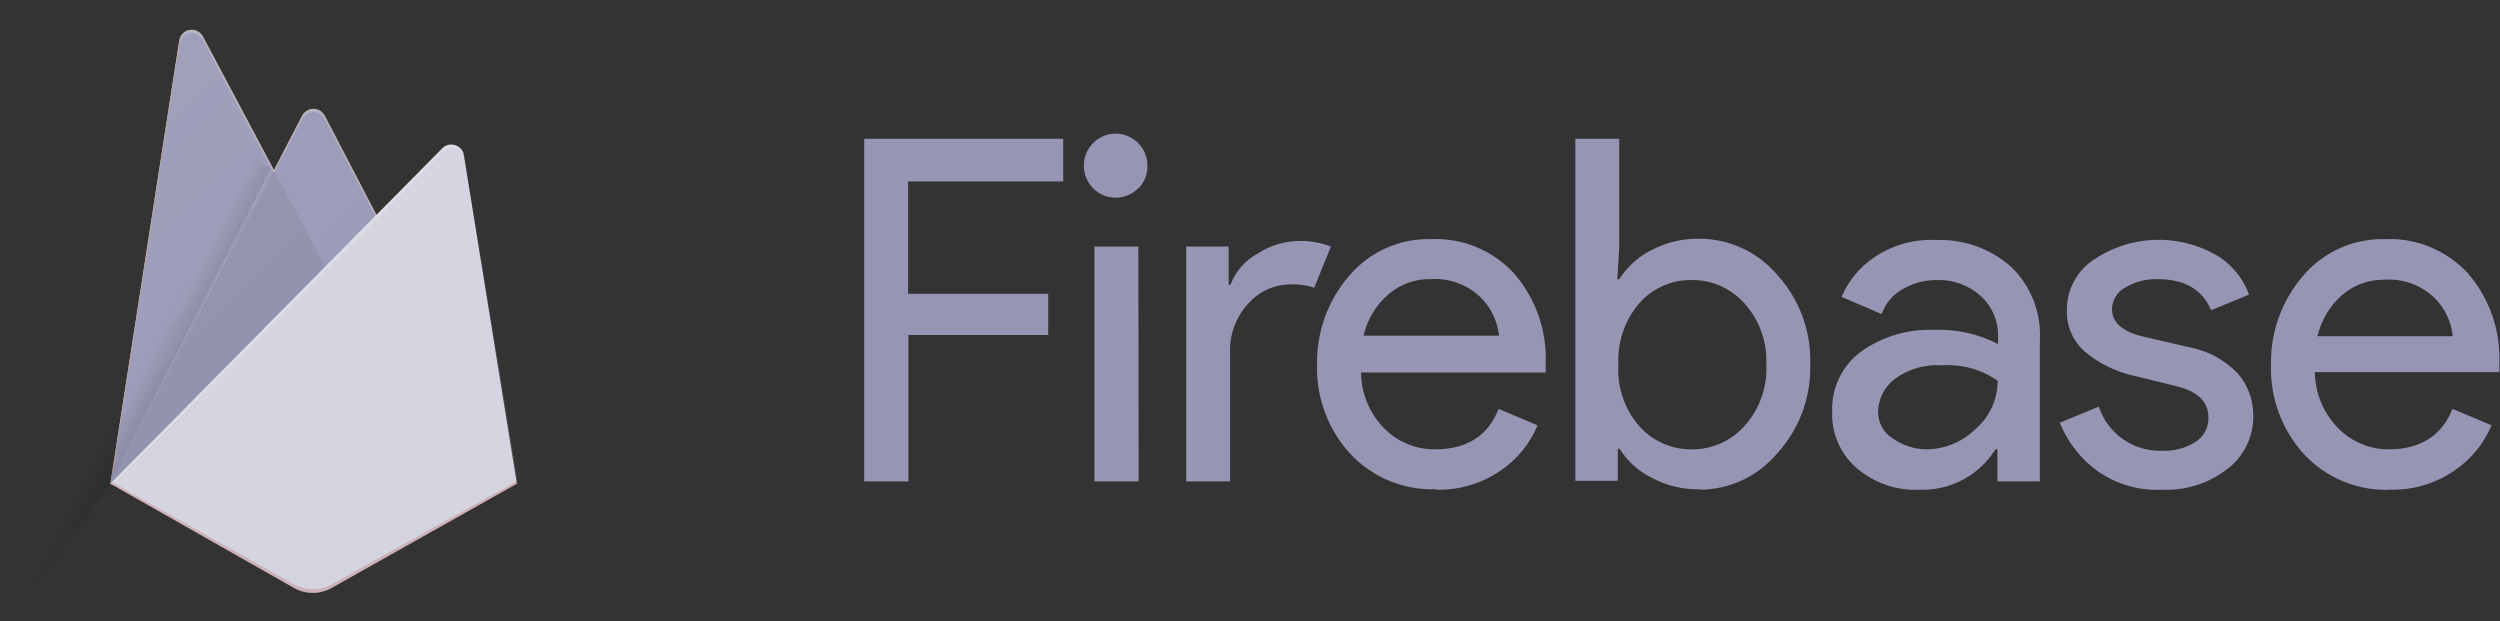
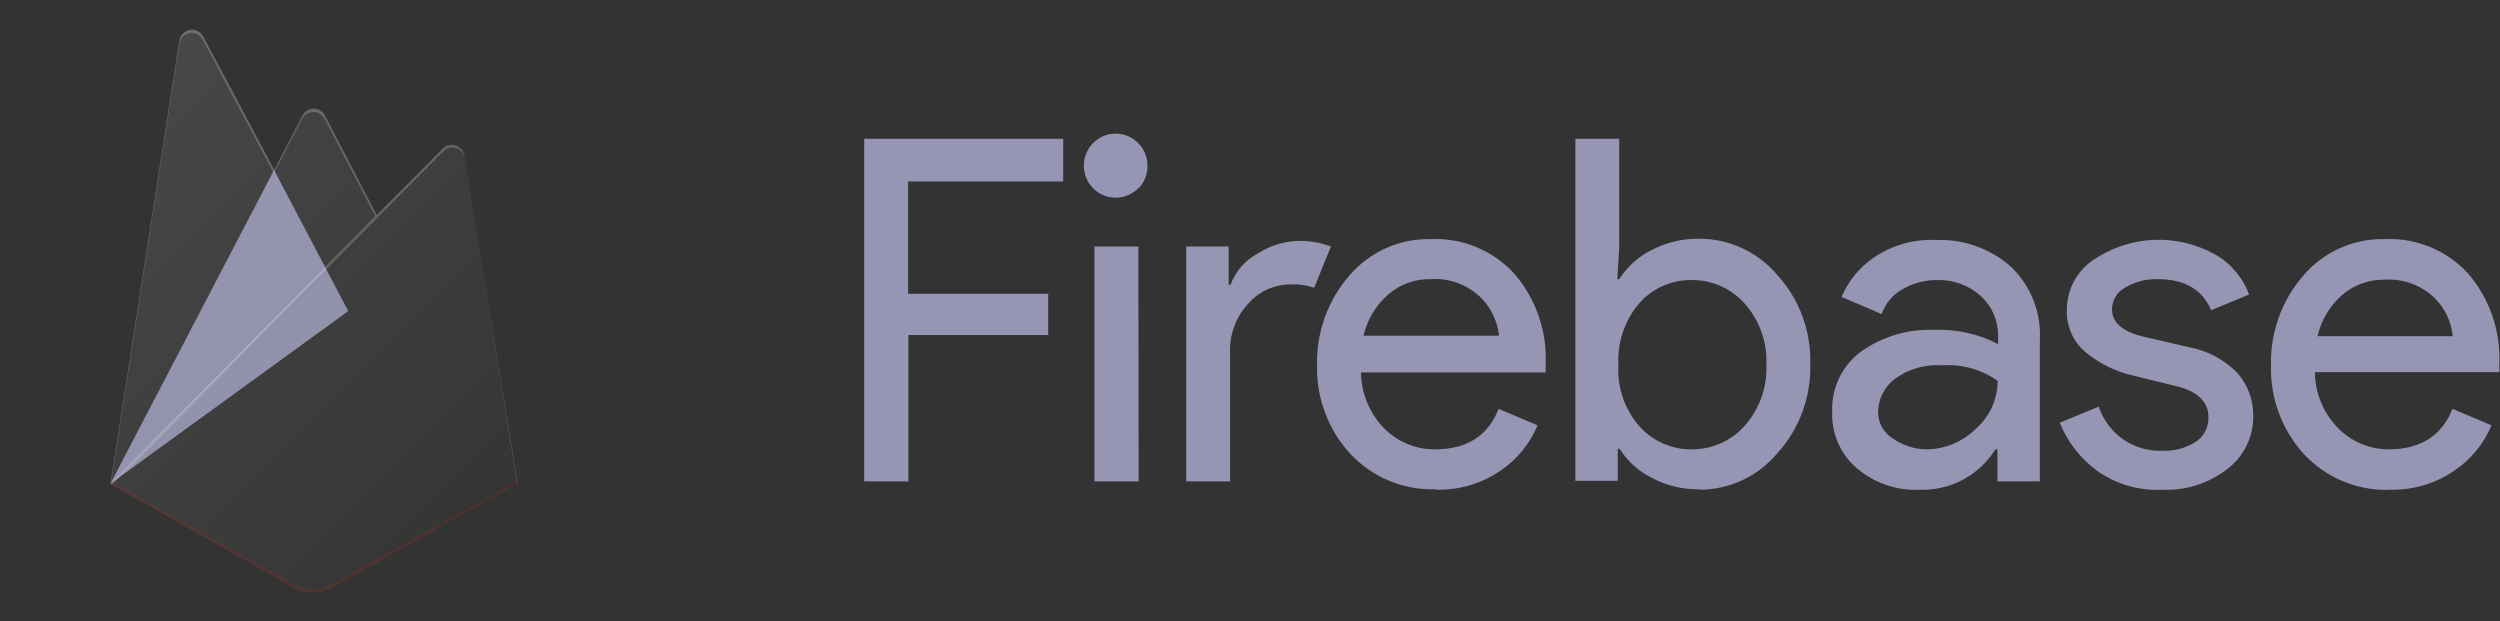
<svg xmlns="http://www.w3.org/2000/svg" width="161" height="40" fill="none" viewBox="0 0 161 40">
  <rect x="0" y="0" width="161" height="40" fill="#333333" stroke="none" />
-   <path fill="#FFA000" d="M7.109 31.151L11.546 2.606C11.58 2.395 11.695 2.206 11.866 2.08C12.037 1.954 12.251 1.901 12.461 1.932C12.585 1.955 12.702 2.005 12.805 2.079C12.908 2.153 12.993 2.248 13.055 2.359L17.635 10.973L19.451 7.467C19.5 7.37 19.569 7.285 19.651 7.215C19.733 7.146 19.829 7.093 19.931 7.06C20.034 7.028 20.142 7.016 20.25 7.026C20.357 7.035 20.461 7.066 20.557 7.116C20.701 7.2 20.821 7.321 20.905 7.467L33.26 31.151H7.109Z" />
-   <path fill="#9696B4" d="M7.109 31.151L11.546 2.606C11.58 2.395 11.695 2.206 11.866 2.08C12.037 1.953 12.251 1.9 12.461 1.932C12.585 1.955 12.702 2.005 12.805 2.079C12.908 2.152 12.993 2.248 13.055 2.358L17.635 10.973L19.451 7.466C19.5 7.37 19.569 7.285 19.651 7.215C19.733 7.145 19.829 7.093 19.931 7.06C20.034 7.028 20.142 7.016 20.25 7.025C20.357 7.035 20.461 7.066 20.557 7.116C20.701 7.2 20.821 7.321 20.905 7.466L33.26 31.151H7.109Z" />
-   <path fill="url(#paint0_linear_129_361)" d="M17.436 10.833L0.563 0.262V39.807L7.109 31.151L17.436 10.833Z" opacity=".12" />
  <path fill="#8C8CA8" d="M22.427 20.034L17.649 10.952L7.109 31.151L22.427 20.034Z" />
-   <path fill="#D3D3DF" d="M33.287 31.151L29.874 10.004C29.839 9.787 29.72 9.593 29.544 9.464C29.367 9.336 29.148 9.282 28.932 9.316C28.764 9.34 28.608 9.42 28.488 9.543L7.109 31.151L18.953 37.875C19.318 38.076 19.727 38.182 20.144 38.182C20.56 38.182 20.97 38.076 21.335 37.875L33.287 31.151Z" />
  <path fill="#fff" fill-opacity=".2" d="M29.908 10.024C29.873 9.808 29.754 9.614 29.578 9.485C29.401 9.356 29.182 9.303 28.966 9.337C28.797 9.359 28.641 9.439 28.523 9.564L24.263 13.847L20.932 7.439C20.882 7.343 20.814 7.258 20.732 7.188C20.649 7.118 20.554 7.066 20.451 7.033C20.349 7 20.241 6.989 20.133 6.998C20.026 7.008 19.922 7.038 19.826 7.089C19.681 7.173 19.561 7.294 19.478 7.439L17.662 10.945L13.082 2.338C13.031 2.243 12.961 2.16 12.878 2.093C12.794 2.025 12.698 1.975 12.596 1.945C12.493 1.915 12.385 1.906 12.279 1.918C12.173 1.93 12.07 1.963 11.976 2.015C11.865 2.075 11.769 2.159 11.694 2.261C11.62 2.363 11.569 2.481 11.546 2.606L7.109 31.151L7.232 31.213L24.297 14.025L28.557 9.742C28.632 9.664 28.722 9.601 28.822 9.559C28.921 9.516 29.029 9.494 29.137 9.494C29.245 9.494 29.352 9.516 29.452 9.559C29.552 9.601 29.642 9.664 29.717 9.742C29.843 9.862 29.923 10.023 29.942 10.196L33.301 31.137H33.342L29.908 10.024ZM7.15 31.11L11.546 2.812C11.56 2.706 11.595 2.604 11.649 2.512C11.703 2.42 11.775 2.339 11.86 2.275C11.945 2.211 12.042 2.165 12.145 2.139C12.249 2.113 12.356 2.108 12.461 2.125C12.585 2.146 12.703 2.196 12.806 2.27C12.909 2.343 12.994 2.44 13.055 2.551L17.635 11.165L19.451 7.659C19.5 7.562 19.567 7.476 19.65 7.406C19.732 7.336 19.828 7.283 19.931 7.25C20.034 7.218 20.142 7.206 20.249 7.216C20.357 7.226 20.461 7.257 20.557 7.309C20.701 7.393 20.821 7.514 20.905 7.659L24.174 13.922L7.15 31.11Z" />
  <path fill="#A52714" d="M21.335 37.641C20.969 37.844 20.558 37.95 20.14 37.95C19.723 37.95 19.312 37.844 18.946 37.641L7.13 31V31.185L18.953 37.875C19.318 38.076 19.727 38.182 20.144 38.182C20.56 38.182 20.97 38.076 21.335 37.875L33.28 31.178V30.993L21.335 37.641Z" opacity=".2" />
  <path fill="url(#paint1_linear_129_361)" d="M29.908 10.024C29.873 9.808 29.754 9.614 29.578 9.485C29.401 9.356 29.182 9.303 28.966 9.337C28.797 9.359 28.641 9.439 28.523 9.564L24.263 13.847L20.932 7.439C20.882 7.343 20.814 7.258 20.732 7.188C20.649 7.118 20.554 7.066 20.451 7.033C20.349 7 20.241 6.989 20.133 6.998C20.026 7.008 19.922 7.038 19.826 7.089C19.681 7.173 19.561 7.294 19.478 7.439L17.662 10.945L13.082 2.338C13.031 2.243 12.961 2.16 12.878 2.093C12.794 2.025 12.698 1.975 12.596 1.945C12.493 1.915 12.385 1.906 12.279 1.918C12.173 1.93 12.07 1.963 11.976 2.015C11.865 2.075 11.769 2.159 11.694 2.261C11.62 2.363 11.569 2.481 11.546 2.606L7.109 31.151L18.953 37.875C19.318 38.077 19.727 38.182 20.144 38.182C20.56 38.182 20.97 38.077 21.335 37.875L33.28 31.179L29.908 10.024Z" />
  <path fill="#9696B4" d="M58.482 31H55.656V8.938H68.469V11.688H58.482V18.92H67.506V21.574H58.503V31H58.482ZM73.329 12.094C73 12.441 72.56 12.662 72.086 12.718C71.612 12.774 71.134 12.661 70.734 12.4C70.334 12.138 70.037 11.745 69.894 11.286C69.751 10.828 69.772 10.333 69.953 9.889C70.133 9.444 70.462 9.077 70.883 8.85C71.303 8.624 71.79 8.552 72.257 8.648C72.724 8.744 73.144 9.001 73.443 9.376C73.742 9.75 73.902 10.217 73.896 10.698C73.899 10.961 73.85 11.222 73.753 11.466C73.656 11.71 73.512 11.933 73.329 12.121V12.094ZM73.329 31H70.483V15.875H73.309L73.329 31ZM79.22 31H76.394V15.875H79.124V18.336H79.247C79.57 17.464 80.203 16.744 81.022 16.315C81.793 15.815 82.686 15.539 83.602 15.517C84.322 15.495 85.039 15.617 85.712 15.875L84.633 18.529C84.147 18.365 83.636 18.293 83.124 18.315C82.609 18.313 82.098 18.422 81.627 18.634C81.156 18.846 80.736 19.157 80.394 19.546C79.994 19.973 79.684 20.477 79.482 21.027C79.28 21.578 79.191 22.164 79.22 22.75V31ZM92.49 31.509C91.459 31.546 90.431 31.361 89.476 30.967C88.521 30.572 87.661 29.976 86.954 29.219C85.525 27.66 84.758 25.6 84.817 23.479C84.779 21.392 85.508 19.364 86.865 17.786C87.514 17.015 88.326 16.401 89.241 15.988C90.157 15.575 91.153 15.374 92.155 15.4C93.15 15.355 94.142 15.527 95.064 15.906C95.985 16.285 96.814 16.86 97.493 17.594C98.903 19.208 99.638 21.31 99.541 23.458V23.987H87.65C87.665 25.345 88.206 26.643 89.159 27.604C89.587 28.032 90.095 28.37 90.654 28.599C91.213 28.828 91.811 28.943 92.415 28.937C94.463 28.937 95.828 28.071 96.51 26.332L99.022 27.39C98.525 28.577 97.695 29.593 96.633 30.312C95.413 31.147 93.964 31.575 92.49 31.536V31.509ZM96.538 21.615C96.438 20.686 96.023 19.819 95.364 19.161C94.937 18.747 94.428 18.427 93.871 18.224C93.313 18.02 92.72 17.936 92.128 17.979C91.127 17.955 90.154 18.308 89.398 18.969C88.604 19.659 88.049 20.586 87.814 21.615H96.538ZM109.446 31.509C108.368 31.532 107.303 31.273 106.354 30.759C105.514 30.343 104.805 29.7 104.306 28.903H104.183V30.965H101.453V8.938H104.279V15.875L104.156 17.979H104.279C104.784 17.186 105.491 16.545 106.326 16.122C107.279 15.617 108.342 15.36 109.419 15.373C110.372 15.371 111.316 15.576 112.183 15.976C113.05 16.376 113.821 16.961 114.443 17.69C115.875 19.25 116.642 21.314 116.579 23.437C116.644 25.554 115.888 27.614 114.47 29.178C113.854 29.917 113.086 30.511 112.218 30.918C111.35 31.326 110.404 31.537 109.446 31.536V31.509ZM108.961 28.937C109.598 28.942 110.228 28.81 110.81 28.552C111.392 28.294 111.914 27.914 112.34 27.439C113.312 26.361 113.82 24.939 113.753 23.485C113.82 22.031 113.312 20.61 112.34 19.532C111.914 19.057 111.392 18.677 110.81 18.419C110.228 18.161 109.598 18.029 108.961 18.034C108.327 18.021 107.698 18.147 107.117 18.4C106.535 18.654 106.014 19.031 105.589 19.505C104.639 20.604 104.15 22.03 104.224 23.485C104.181 24.207 104.279 24.93 104.513 25.613C104.748 26.296 105.113 26.925 105.589 27.466C106.015 27.939 106.536 28.314 107.118 28.568C107.699 28.822 108.328 28.948 108.961 28.937ZM123.596 31.543C122.14 31.602 120.713 31.112 119.596 30.168C119.069 29.721 118.651 29.158 118.373 28.523C118.095 27.888 117.964 27.197 117.992 26.504C117.964 25.749 118.122 24.999 118.452 24.322C118.782 23.644 119.273 23.059 119.883 22.619C121.258 21.657 122.907 21.174 124.579 21.244C126 21.186 127.412 21.501 128.675 22.159V21.725C128.692 21.224 128.601 20.724 128.406 20.262C128.212 19.8 127.919 19.387 127.549 19.051C126.785 18.368 125.791 18.004 124.77 18.034C123.991 18.025 123.223 18.224 122.545 18.611C121.907 18.96 121.42 19.536 121.18 20.227L118.593 19.12C119.028 18.106 119.737 17.236 120.641 16.61C121.829 15.791 123.25 15.386 124.689 15.455C126.435 15.39 128.142 15.992 129.467 17.14C130.117 17.75 130.625 18.499 130.953 19.331C131.281 20.163 131.421 21.059 131.364 21.952V31H128.634V28.937H128.504C127.986 29.767 127.259 30.445 126.397 30.901C125.535 31.357 124.569 31.576 123.596 31.536V31.543ZM124.054 28.937C125.235 28.934 126.368 28.468 127.214 27.638C127.664 27.255 128.025 26.778 128.273 26.24C128.521 25.702 128.648 25.116 128.648 24.524C127.609 23.794 126.355 23.443 125.091 23.527C123.988 23.442 122.89 23.759 121.999 24.42C121.685 24.666 121.429 24.978 121.247 25.335C121.066 25.691 120.963 26.083 120.948 26.483C120.939 26.835 121.023 27.183 121.191 27.492C121.359 27.801 121.604 28.06 121.904 28.243C122.535 28.686 123.284 28.928 124.054 28.937ZM139.187 31.543C137.709 31.604 136.252 31.171 135.044 30.312C133.977 29.526 133.147 28.458 132.648 27.225L135.16 26.187C135.445 27.044 135.998 27.784 136.737 28.296C137.475 28.808 138.359 29.064 139.255 29.027C140.016 29.061 140.769 28.86 141.412 28.449C141.67 28.278 141.88 28.044 142.022 27.768C142.164 27.493 142.234 27.185 142.225 26.875C142.225 25.885 141.542 25.211 140.177 24.874L137.126 24.125C136.13 23.864 135.2 23.395 134.395 22.75C133.975 22.42 133.639 21.994 133.415 21.508C133.191 21.021 133.084 20.488 133.105 19.952C133.104 19.304 133.266 18.666 133.575 18.097C133.884 17.529 134.33 17.048 134.873 16.7C136.011 15.94 137.333 15.508 138.697 15.448C140.061 15.389 141.415 15.705 142.614 16.363C143.642 16.935 144.431 17.86 144.839 18.969L142.395 19.979C141.843 18.652 140.696 17.979 138.982 17.979C138.246 17.949 137.516 18.132 136.88 18.508C136.622 18.64 136.405 18.84 136.252 19.087C136.099 19.335 136.017 19.619 136.013 19.91C136.013 20.777 136.696 21.354 137.999 21.67L140.969 22.358C142.164 22.577 143.262 23.165 144.109 24.042C144.766 24.804 145.123 25.783 145.112 26.792C145.118 27.449 144.971 28.097 144.684 28.687C144.398 29.276 143.979 29.791 143.46 30.189C142.243 31.14 140.726 31.619 139.187 31.536V31.543ZM153.918 31.543C152.886 31.581 151.859 31.396 150.904 31.001C149.949 30.606 149.089 30.01 148.382 29.254C146.947 27.685 146.182 25.61 146.252 23.479C146.214 21.392 146.943 19.364 148.3 17.786C148.949 17.015 149.761 16.401 150.676 15.988C151.592 15.575 152.587 15.374 153.59 15.4C154.585 15.355 155.577 15.527 156.499 15.906C157.42 16.285 158.249 16.86 158.928 17.594C160.326 19.206 161.052 21.299 160.956 23.437V23.967H149.078C149.093 25.324 149.634 26.622 150.587 27.583C151.013 28.015 151.521 28.357 152.08 28.59C152.639 28.822 153.238 28.94 153.843 28.937C155.856 28.937 157.256 28.071 157.938 26.332L160.457 27.39C159.957 28.58 159.122 29.596 158.054 30.312C156.837 31.147 155.39 31.575 153.918 31.536V31.543ZM157.959 21.65C157.865 20.72 157.452 19.852 156.792 19.195C156.365 18.781 155.856 18.462 155.299 18.258C154.741 18.054 154.148 17.971 153.556 18.013C152.556 17.996 151.585 18.348 150.826 19.003C150.036 19.696 149.484 20.622 149.249 21.65H157.959Z" />
  <defs>
    <linearGradient id="paint0_linear_129_361" x1="12.208" x2="10.572" y1="21.382" y2="20.532" gradientUnits="userSpaceOnUse">
      <stop />
      <stop offset=".4" stop-opacity=".5" />
      <stop offset=".8" stop-opacity="0" />
    </linearGradient>
    <linearGradient id="paint1_linear_129_361" x1="6.412" x2="33.927" y1="8.289" y2="35.627" gradientUnits="userSpaceOnUse">
      <stop stop-color="#fff" stop-opacity=".1" />
      <stop offset="1" stop-color="#fff" stop-opacity="0" />
    </linearGradient>
  </defs>
</svg>